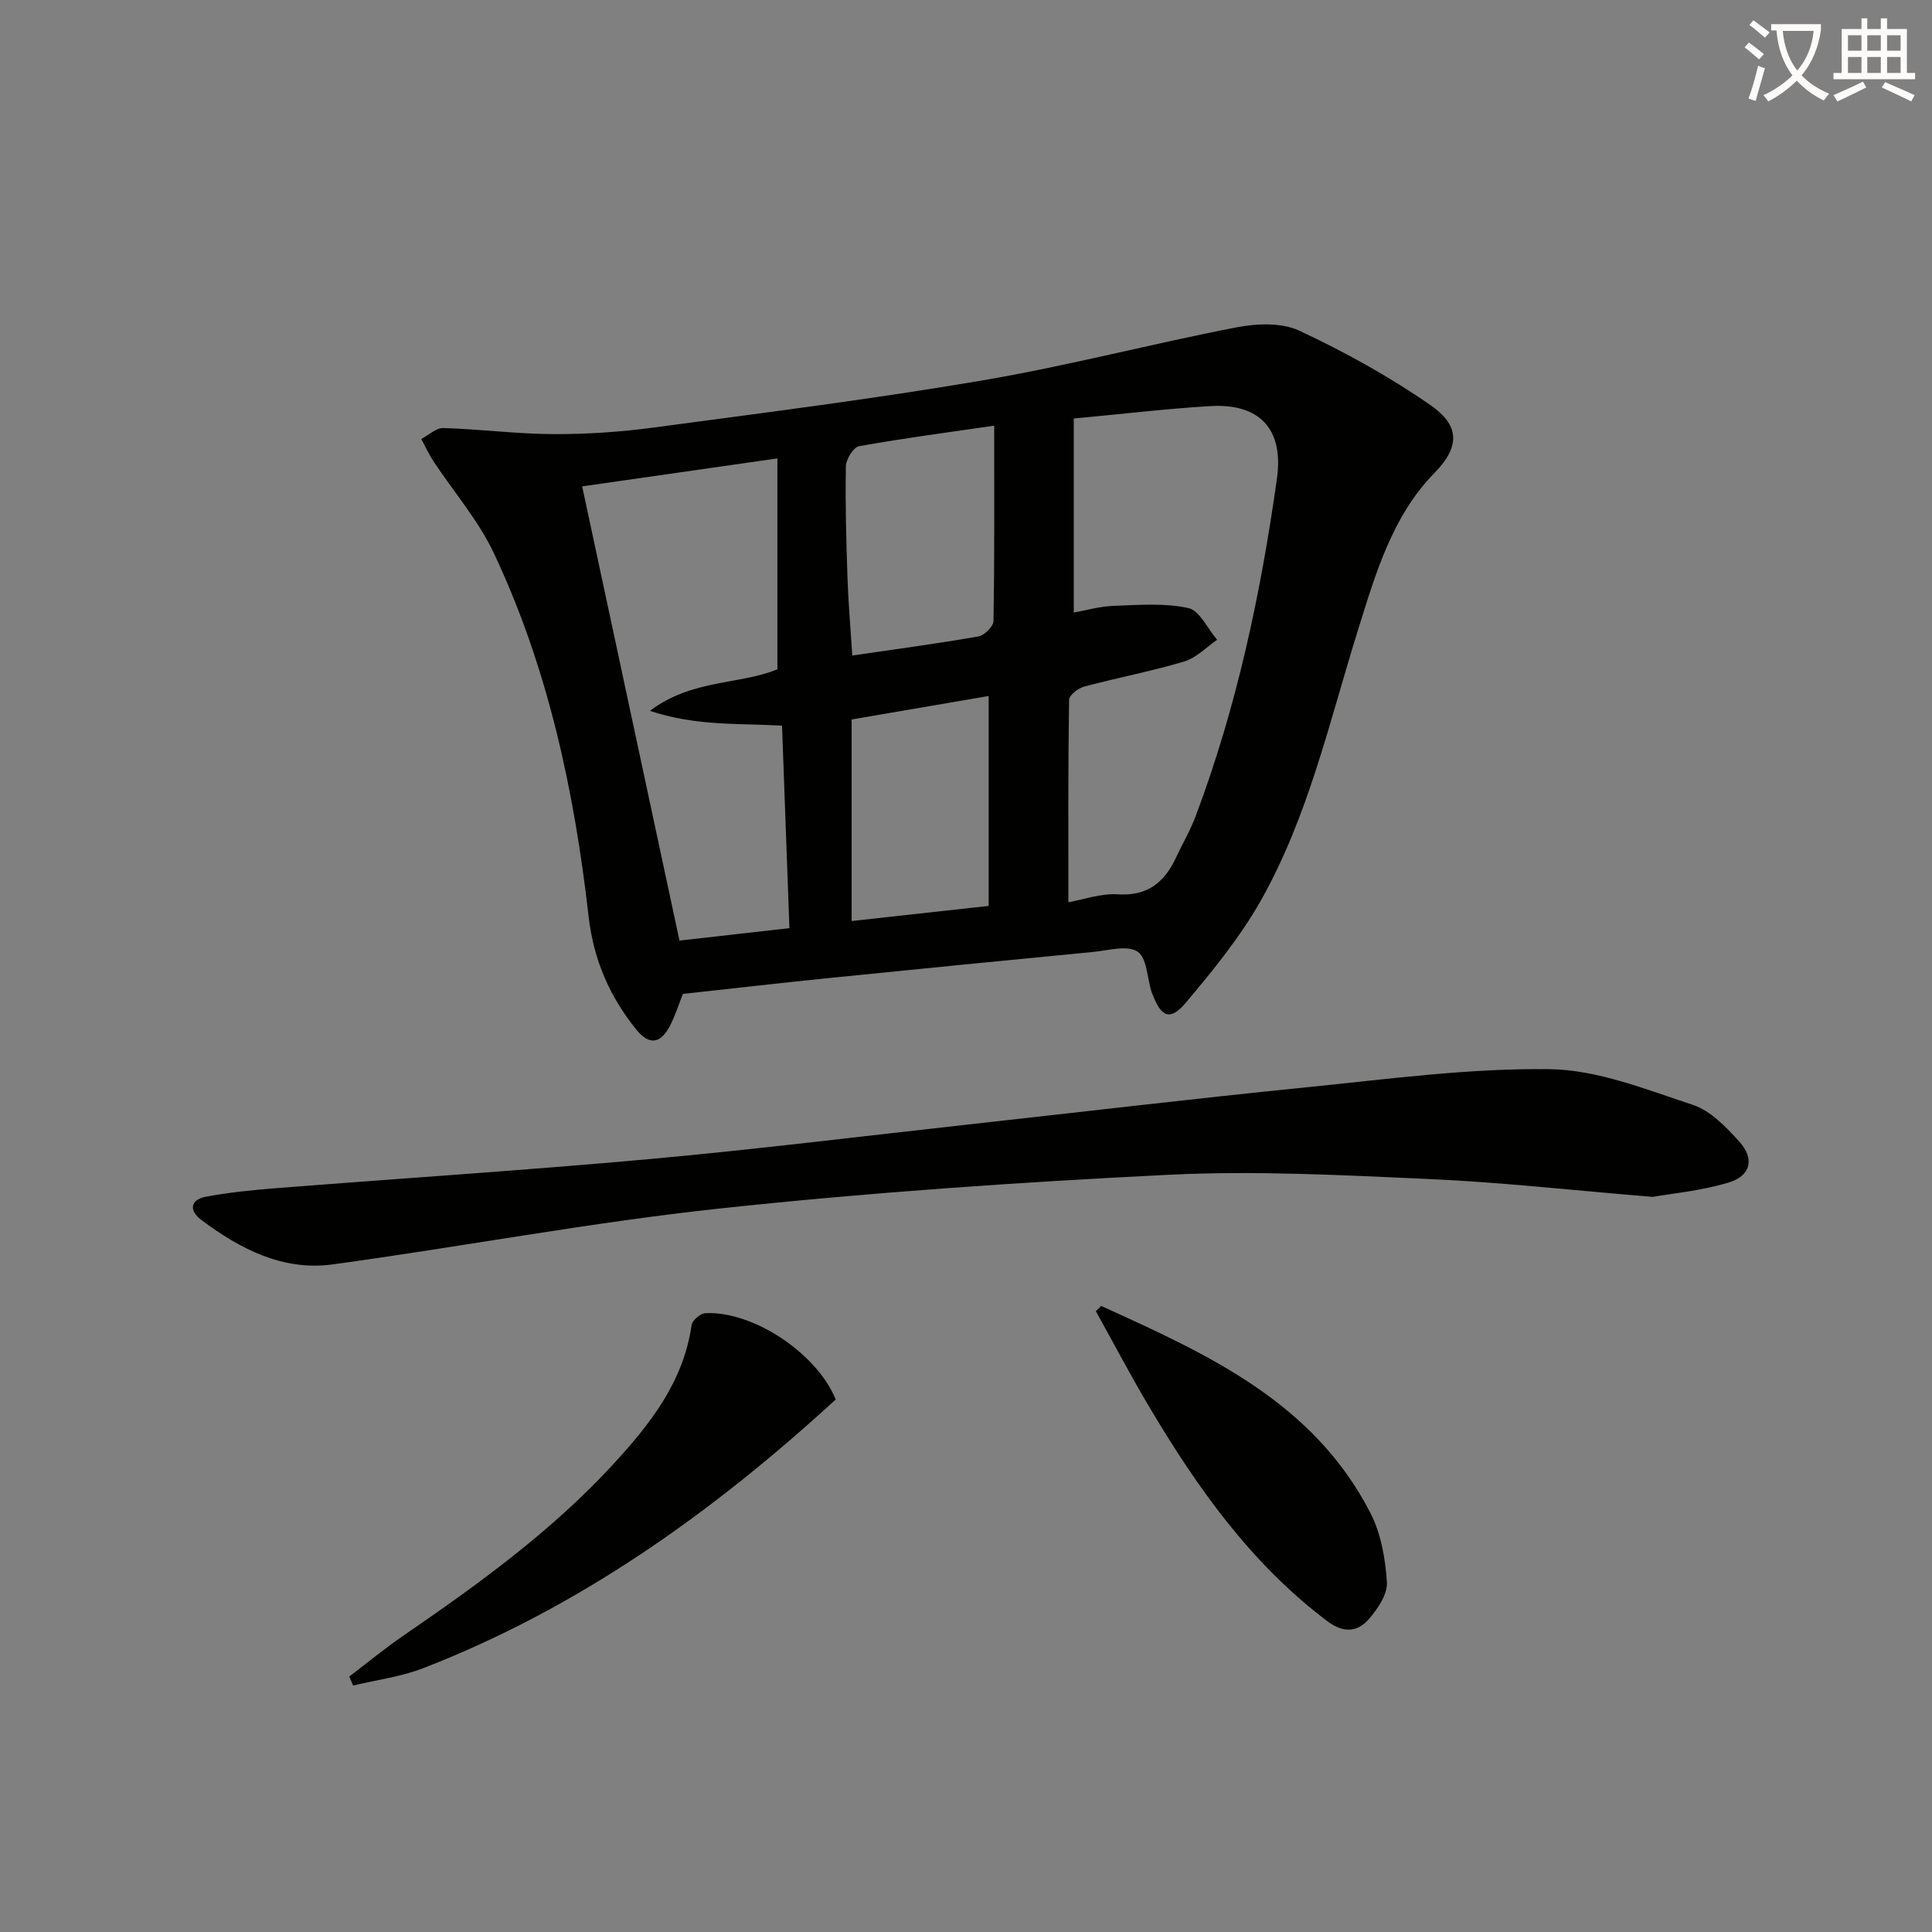
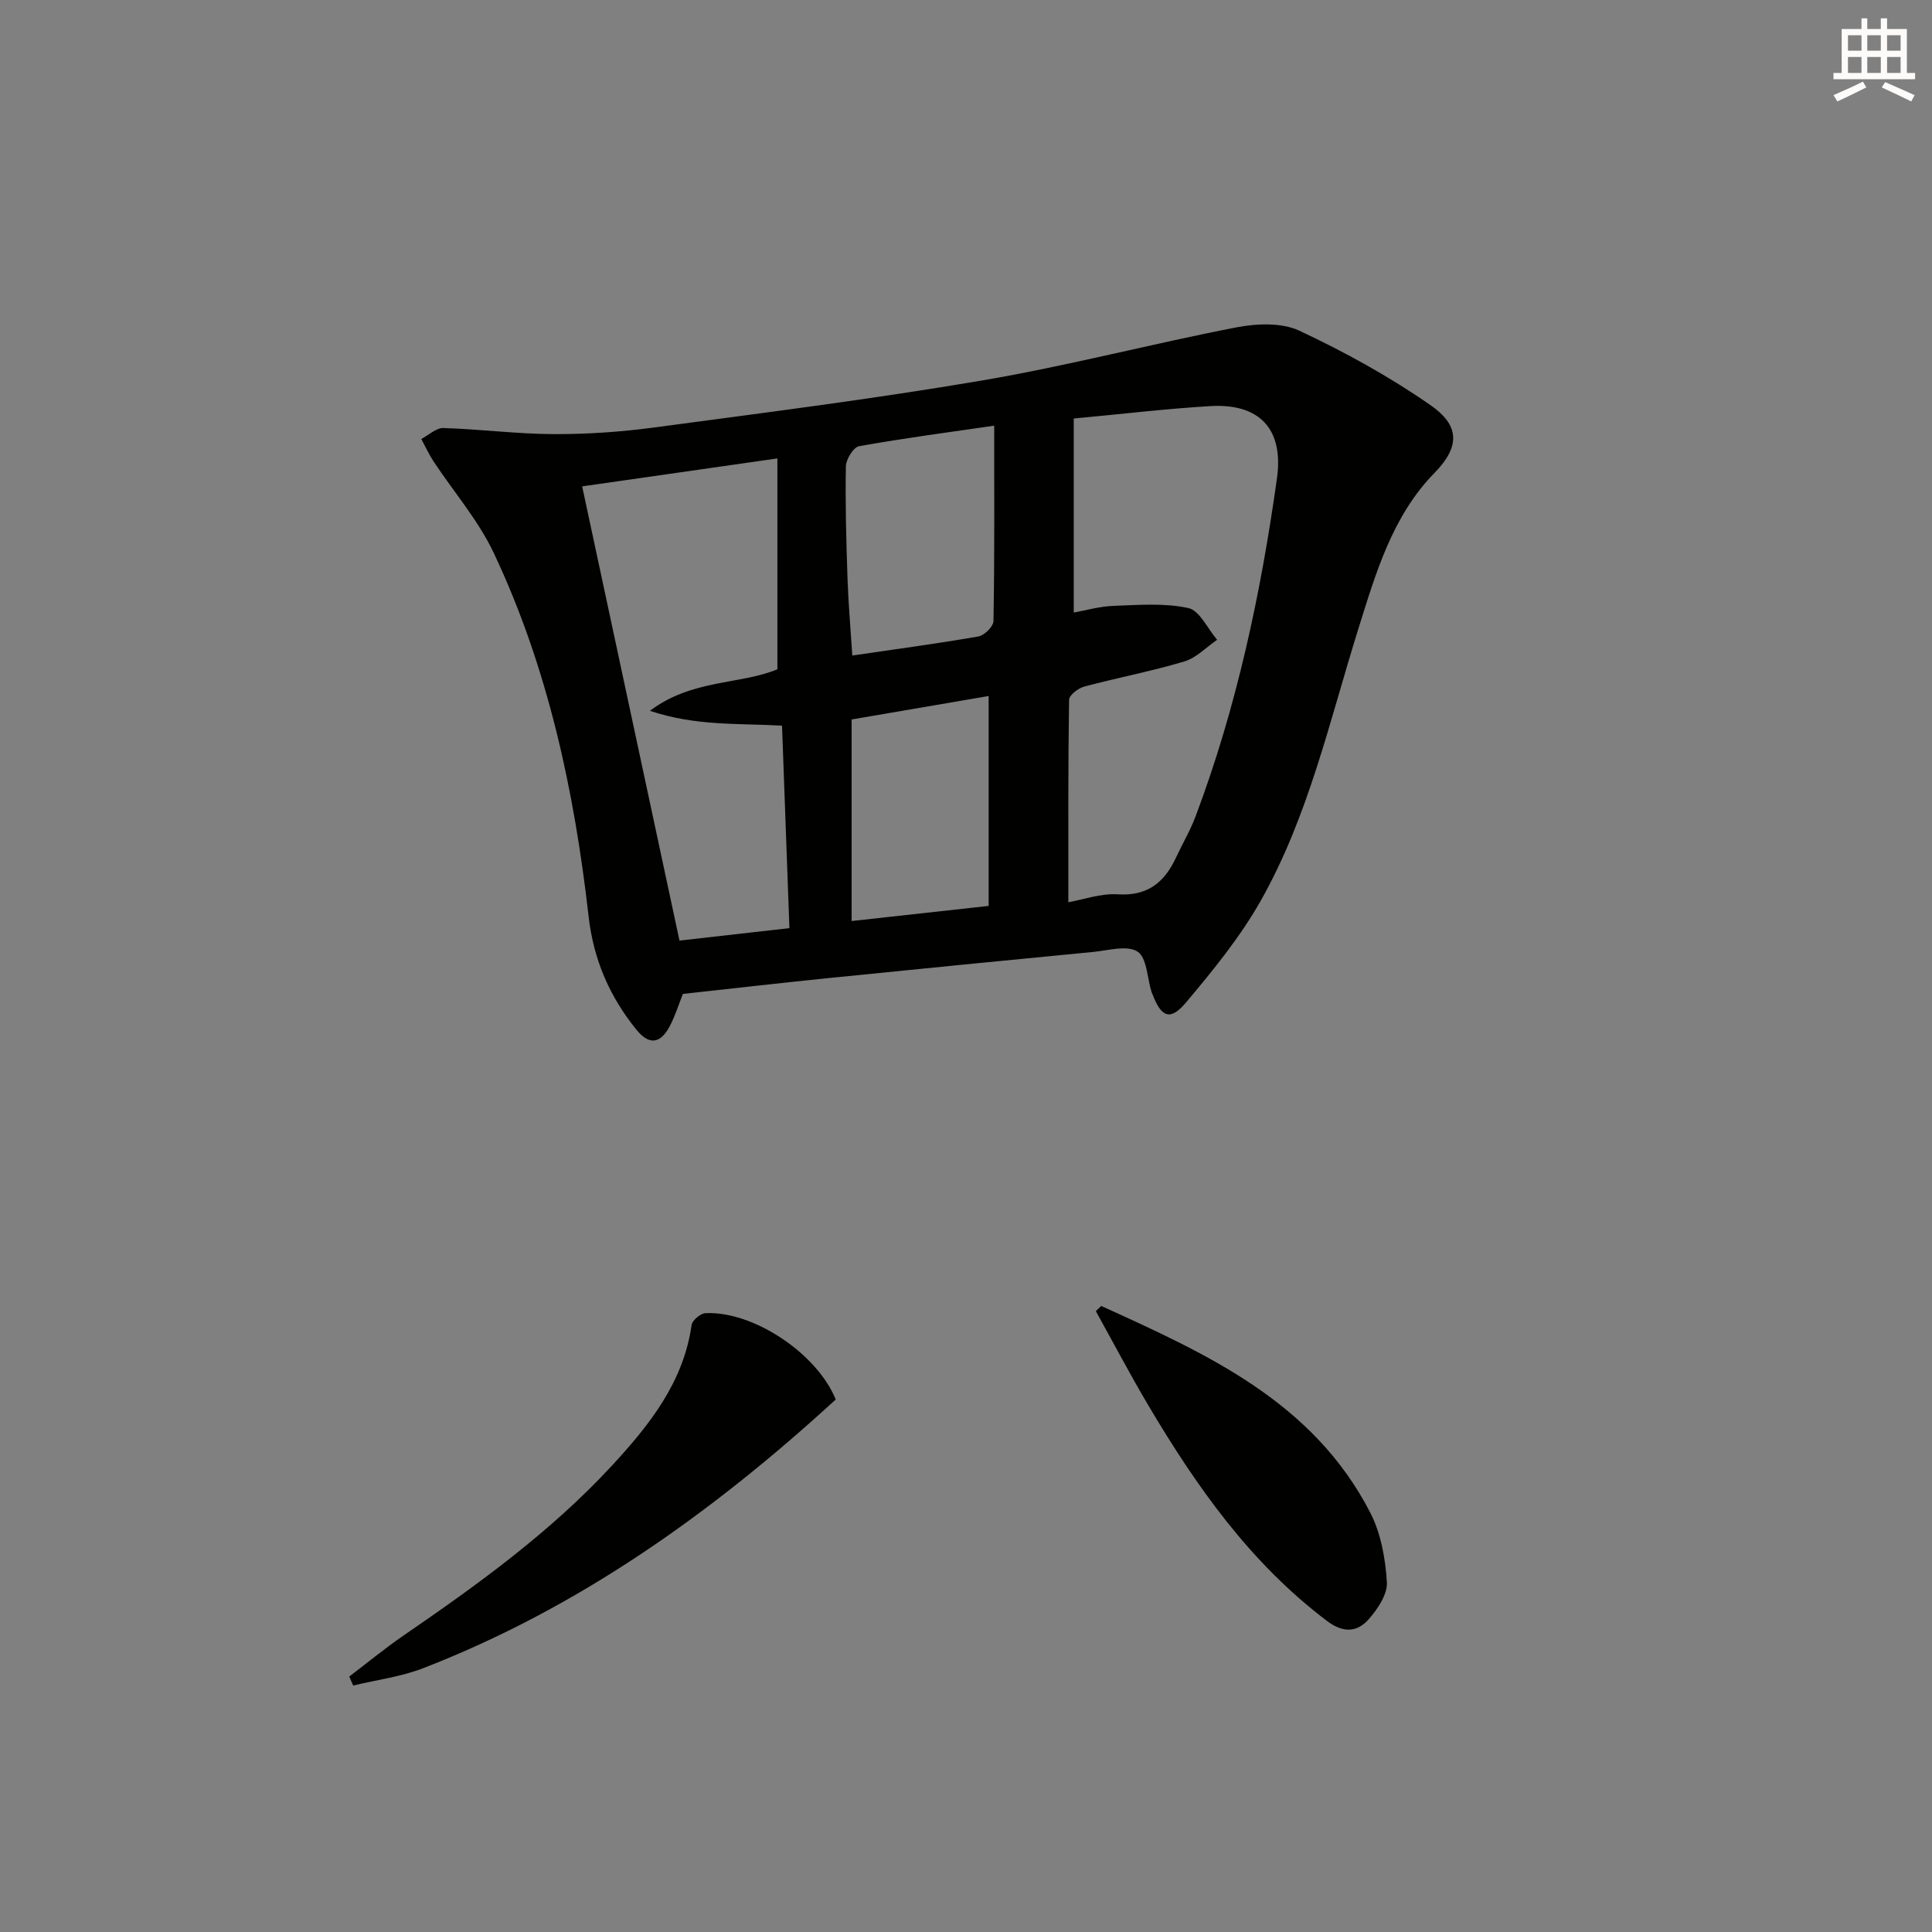
<svg xmlns="http://www.w3.org/2000/svg" enable-background="new 0 0 400 400" viewBox="0 0 400 400">
  <rect x="0" y="0" width="400" height="400" fill="#808080" stroke="none" />
-   <path d="m362.1 8.8c1.1.8 2.1 1.6 3.1 2.4l-1 1.1c-1.3-1.1-2.3-2-3-2.5zm1.9 4.8c.5.2.9.4 1.4.5-.6 2.3-1.3 4.5-1.9 6.8l-1.5-.5c.8-2.1 1.4-4.3 2-6.8zm-1-9.4c1.3.9 2.4 1.8 3.4 2.5l-1 1.1c-1.4-1.2-2.4-2.1-3.2-2.6zm3.7 2.2v-1.4h10.3v1.2c-.5 3.6-1.8 6.8-4 9.4 1.5 1.6 3.4 2.8 5.7 3.8-.3.4-.7.8-1.1 1.4-2.3-1.1-4.1-2.5-5.6-4.1-1.6 1.6-3.6 3.1-5.9 4.3-.3-.5-.7-.9-1-1.3 2.4-1.1 4.4-2.5 6-4.1-1.9-2.5-3-5.6-3.3-9.3h-1.1zm8.8 0h-6.4c.3 3.3 1.3 6 3 8.2 2-2.3 3.1-5.1 3.4-8.2z" fill="#fcfbfa" />
  <path d="m385.3 3.8h1.3v2.2h2.8v-2.2h1.3v2.2h4.1v9.1h1.7v1.3h-16.9v-1.3h1.7v-9.1h4.1v-2.2zm.4 13.1.7 1.2c-1.8.9-3.8 1.9-6 2.9-.2-.4-.5-.8-.8-1.3 2.3-1 4.3-1.9 6.1-2.8zm-3.1-6.4h2.8v-3.2h-2.8zm0 4.6h2.8v-3.3h-2.8zm4-4.6h2.8v-3.2h-2.8zm0 4.6h2.8v-3.3h-2.8zm3.7 1.9c2.1.9 4.1 1.8 6.1 2.7l-.7 1.3c-2.2-1.1-4.2-2-6.1-2.9zm3.2-9.7h-2.8v3.2h2.8zm-2.8 7.8h2.8v-3.3h-2.8z" fill="#fcfbfa" />
  <g fill="#010100">
    <path d="m141.38 205.78c-.82 2.07-1.56 4.48-2.71 6.67-1.95 3.7-4.29 3.95-6.88.77-5.56-6.84-8.9-14.51-9.92-23.45-2.96-26-8.4-51.48-19.64-75.28-3.2-6.77-8.3-12.65-12.47-18.97-.97-1.47-1.7-3.09-2.54-4.63 1.53-.8 3.09-2.32 4.59-2.27 7.6.23 15.19 1.23 22.79 1.26 6.91.03 13.87-.45 20.72-1.36 22.71-3.04 45.45-5.91 68.03-9.75 17.63-3 34.99-7.57 52.56-10.98 4.22-.82 9.39-1.05 13.09.67 9.42 4.41 18.65 9.5 27.18 15.43 5.61 3.9 6.54 8.19.82 14.02-8.75 8.92-12.19 20.84-15.81 32.42-5.94 19.01-10.28 38.64-20.16 56.14-4.28 7.57-9.91 14.47-15.54 21.15-3.22 3.81-5.09 2.98-6.89-1.81-.06-.16-.15-.3-.2-.46-.89-2.9-.95-7.1-2.9-8.34-2.17-1.38-6.07-.22-9.19.08-18.36 1.77-36.71 3.58-55.06 5.44-9.75.99-19.48 2.12-29.87 3.25zm79.81-18.98c3.1-.54 6.71-1.87 10.22-1.64 6.17.4 9.67-2.46 12.06-7.59 1.33-2.86 2.95-5.6 4.06-8.54 8.52-22.63 13.51-46.13 16.85-69.99 1.43-10.25-3.63-15.57-13.82-14.96-9.08.54-18.13 1.63-28.25 2.57v40.17c2.4-.42 5.29-1.27 8.21-1.38 5.18-.19 10.54-.63 15.51.45 2.35.51 3.99 4.28 5.96 6.57-2.25 1.54-4.3 3.75-6.79 4.49-6.82 2.04-13.84 3.36-20.72 5.2-1.25.33-3.12 1.78-3.14 2.73-.21 13.78-.15 27.55-.15 41.92zm-60.24-48.23c0-14.61 0-28.97 0-43.66-14.37 2.06-27.74 3.97-40.42 5.79 6.73 31.39 13.45 62.75 20.15 94.04 7.25-.82 14.9-1.69 22.76-2.58-.51-14.04-1.02-27.91-1.53-41.92-9.16-.52-17.79.12-27.35-3.07 8.71-6.58 18.62-5.38 26.39-8.6zm44.89-50.44c-9.09 1.32-18.57 2.57-27.97 4.25-1.17.21-2.71 2.7-2.74 4.16-.14 7.66.07 15.32.33 22.98.18 5.37.65 10.73 1 16.2 9.07-1.33 17.62-2.47 26.11-3.95 1.24-.22 3.1-2.07 3.12-3.19.23-12.95.15-25.91.15-40.45zm-1.15 99.43c0-14.29 0-28.61 0-43.46-9.15 1.57-18.8 3.22-28.37 4.86v41.73c9.12-1.01 17.98-1.99 28.37-3.13z" />
-     <path d="m342.16 247.8c-17.02-1.4-31.57-3.04-46.17-3.69-17.95-.8-35.99-1.77-53.9-.89-31.01 1.53-62.04 3.66-92.9 6.97-26.88 2.88-53.51 7.93-80.31 11.59-10.29 1.41-19.15-3.18-27.18-9.19-2.54-1.9-2.45-4.2 1.01-4.84 4.71-.87 9.51-1.36 14.29-1.74 25.84-2.03 51.71-3.7 77.53-6.04 22-2 43.93-4.72 65.89-7.15 23.28-2.57 46.53-5.34 69.83-7.68 16.83-1.69 33.73-4 50.58-3.78 9.94.13 19.96 4.2 29.66 7.39 3.67 1.21 6.88 4.6 9.62 7.62 3.2 3.53 2.37 7.1-2.24 8.47-5.84 1.74-12 2.31-15.71 2.96z" />
    <path d="m173.03 289.75c-25.55 23.42-53.15 43.11-85.38 55.62-4.61 1.79-9.68 2.43-14.53 3.6-.27-.62-.54-1.24-.81-1.86 3.75-2.85 7.39-5.85 11.26-8.51 15.39-10.55 30.49-21.47 43.21-35.25 7.7-8.35 14.73-17.17 16.41-29.03.14-.96 1.83-2.39 2.85-2.44 9.86-.49 23.08 8.28 26.99 17.87z" />
    <path d="m227.99 270.38c21.88 9.95 43.93 19.81 55.76 42.91 2.18 4.27 3.09 9.46 3.39 14.3.15 2.49-1.9 5.52-3.74 7.63-2.39 2.74-5.3 2.92-8.63.4-15.88-11.98-27.04-27.81-37.01-44.64-3.8-6.41-7.26-13.01-10.88-19.52z" />
  </g>
</svg>